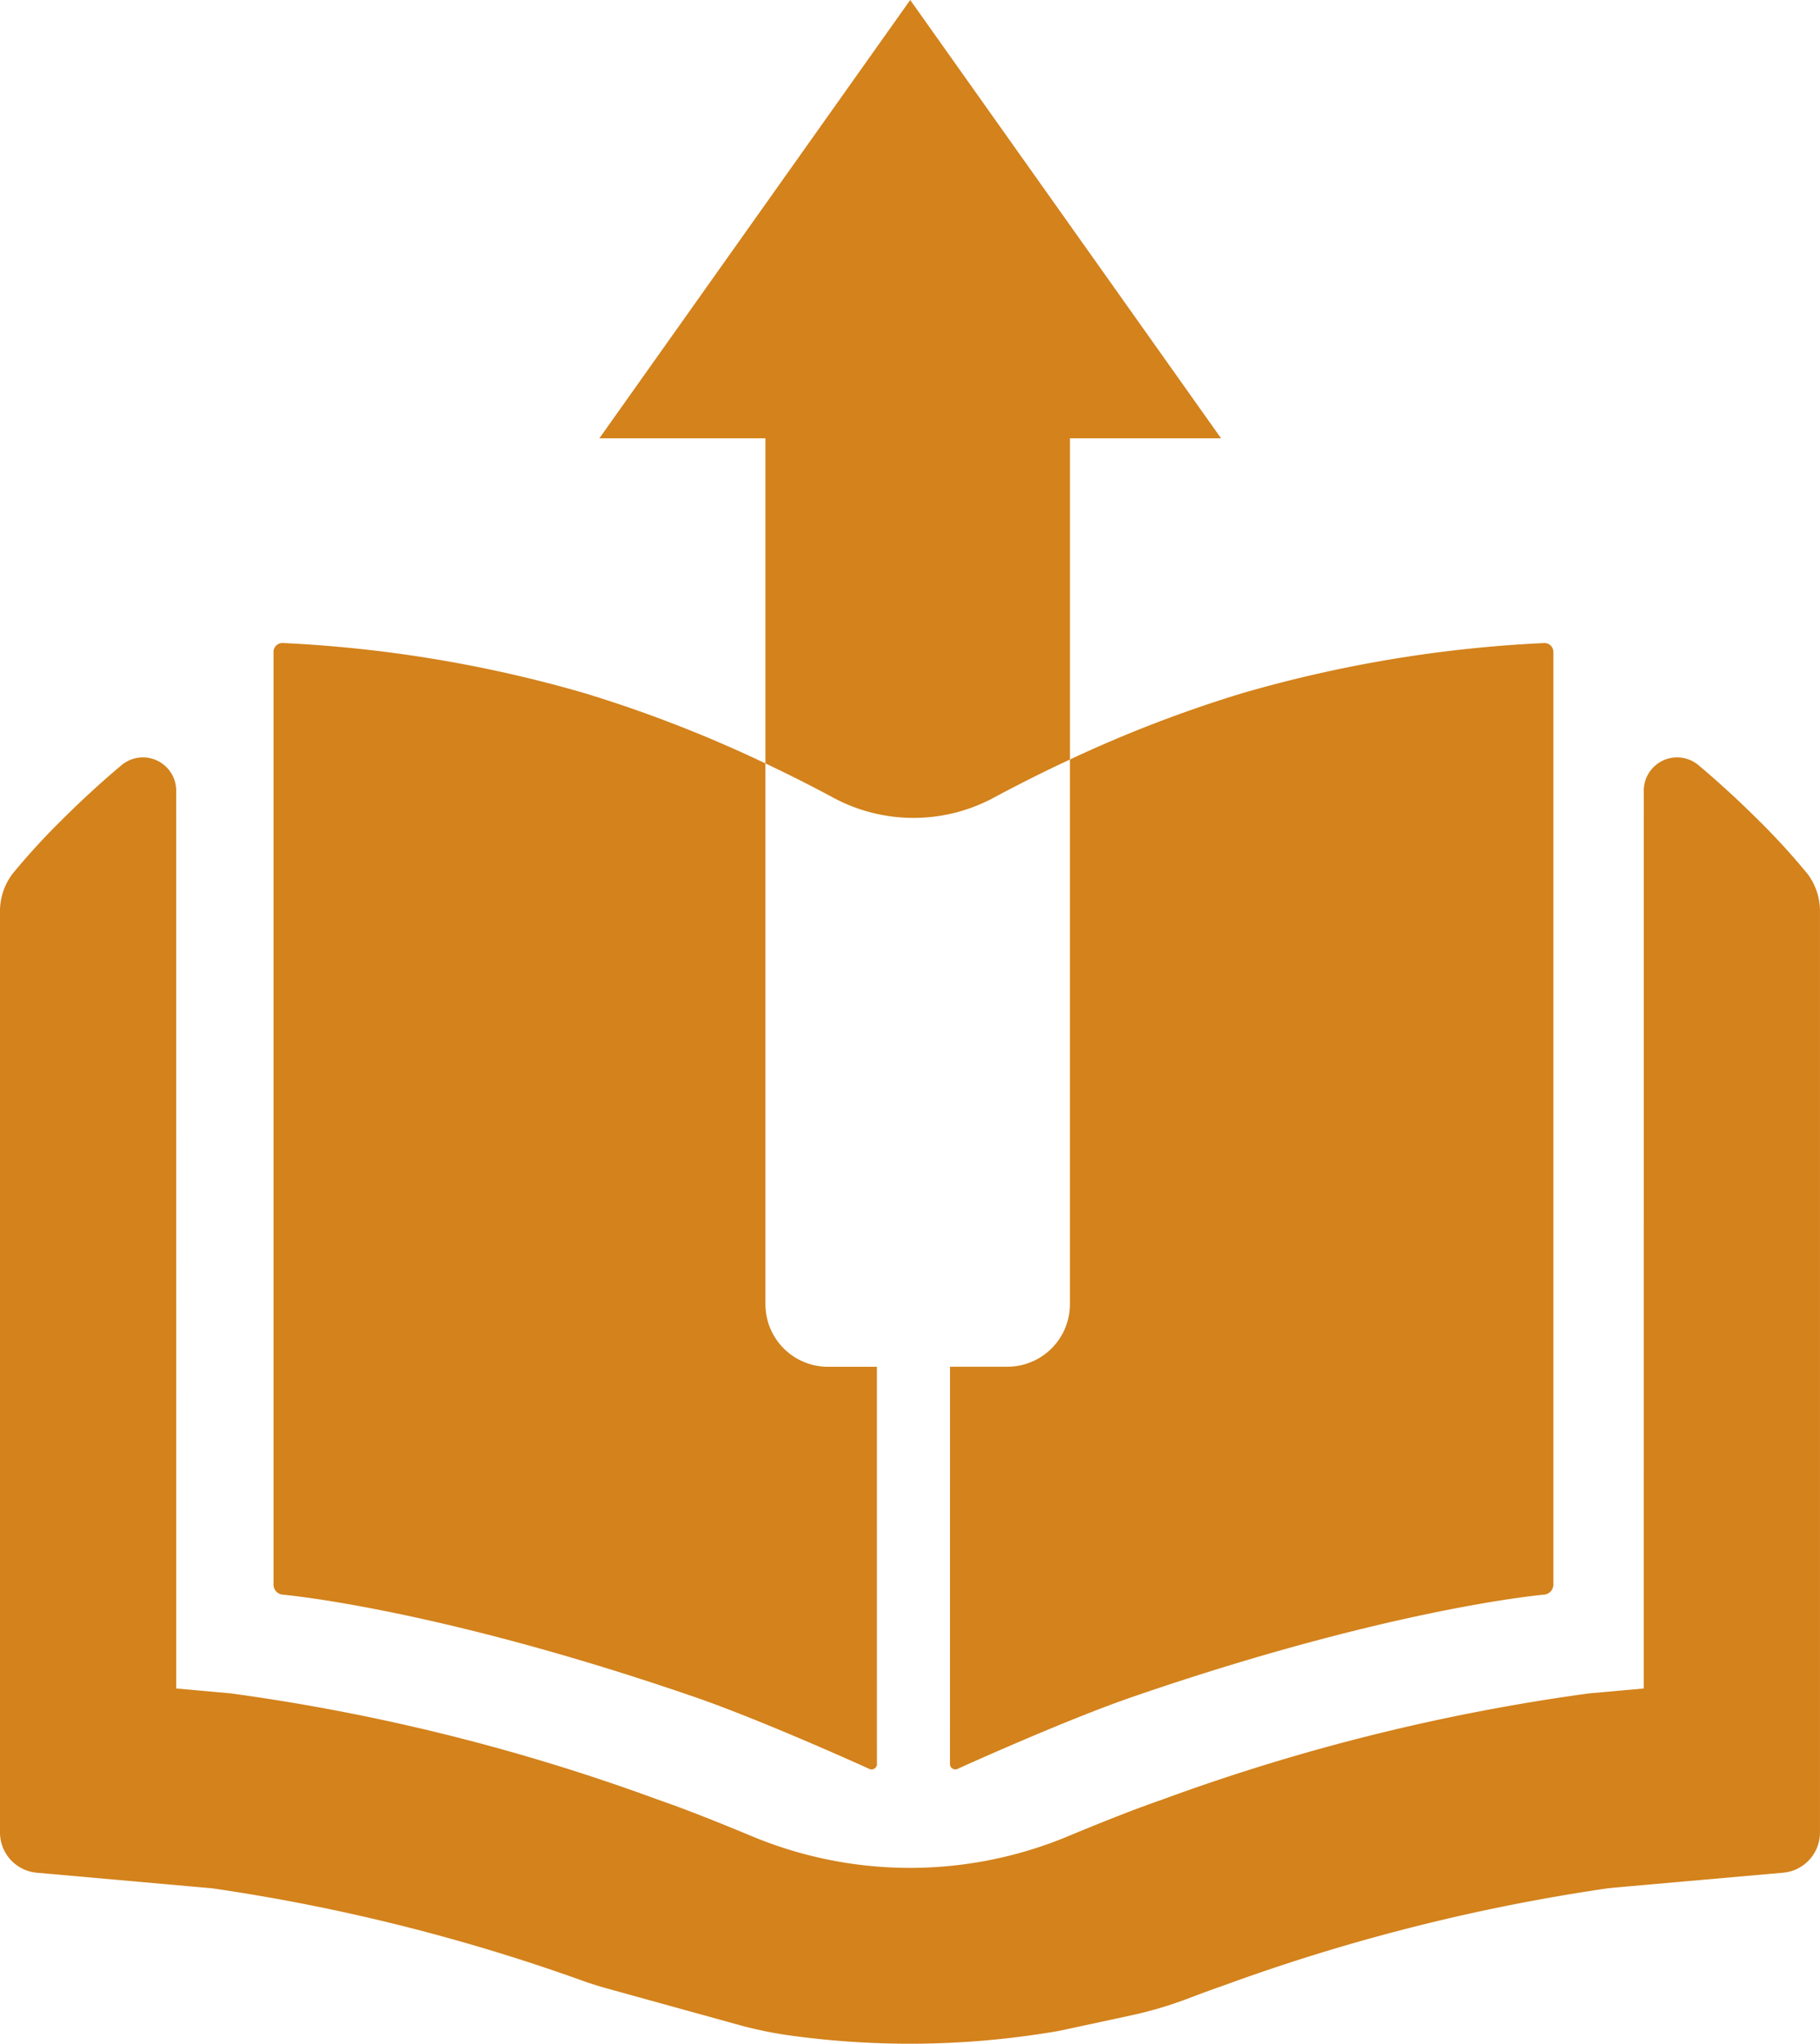
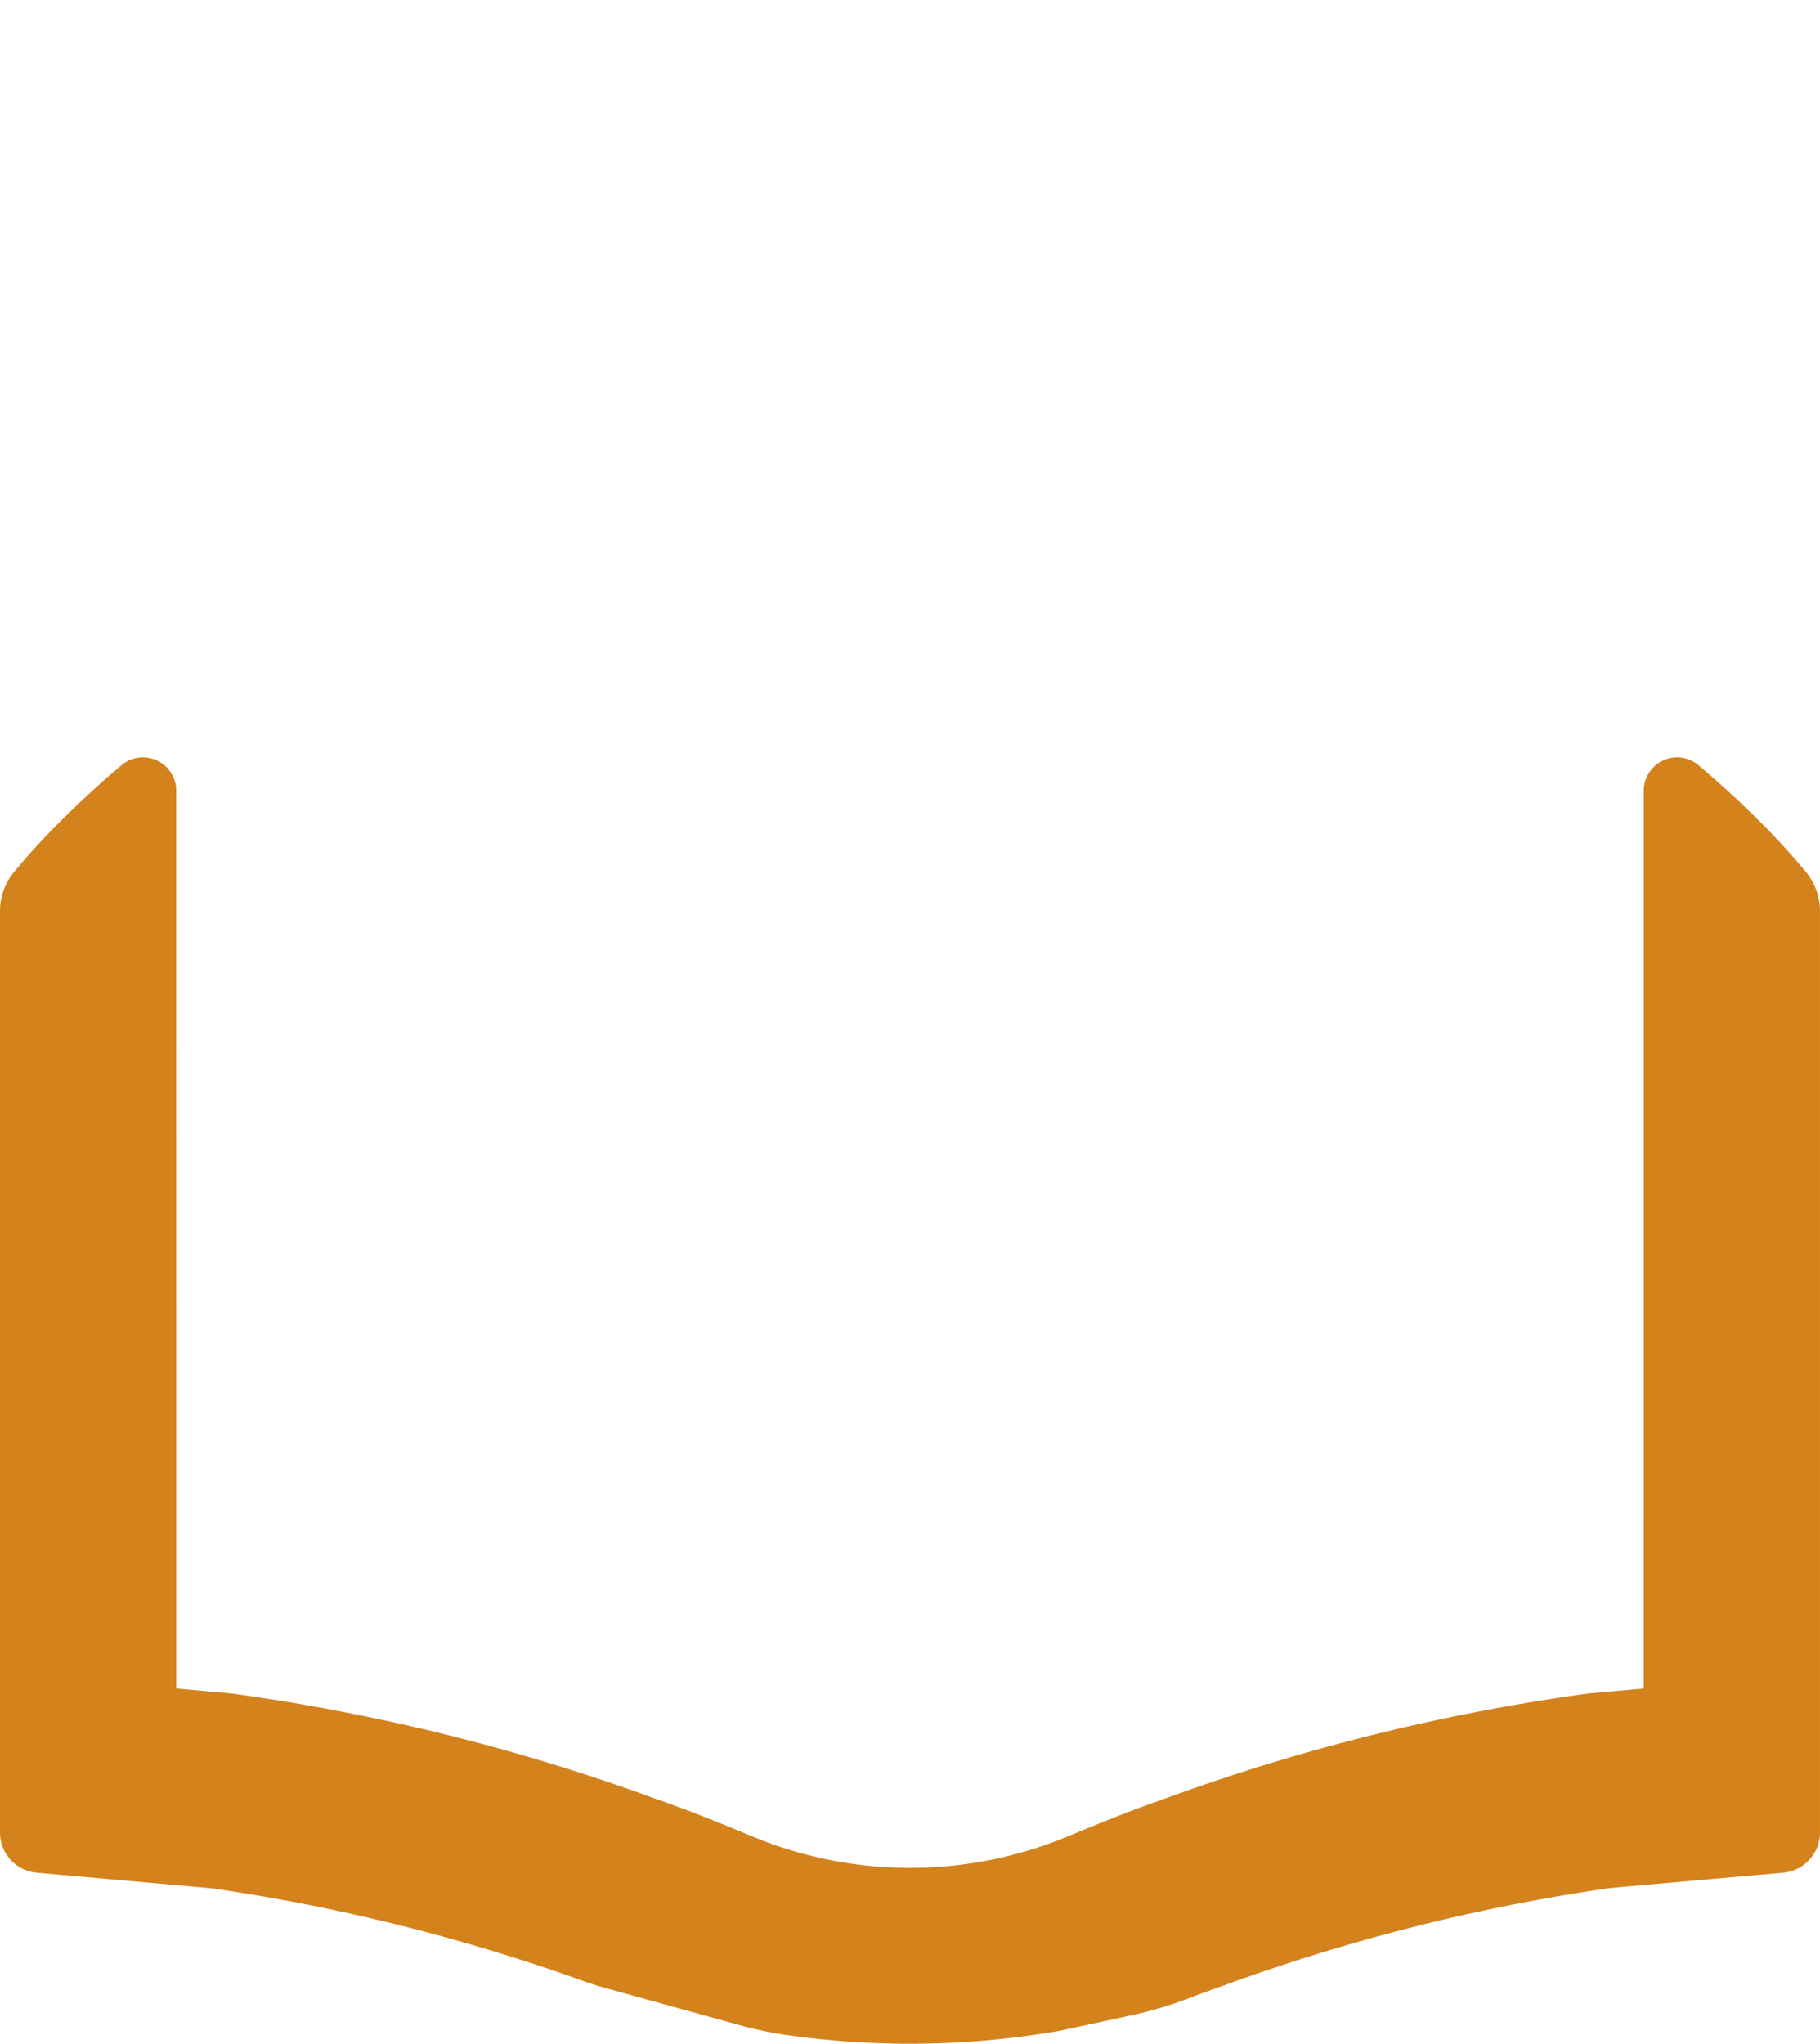
<svg xmlns="http://www.w3.org/2000/svg" id="Camada_8" data-name="Camada 8" viewBox="0 0 61.985 69.587">
  <defs>
    <style>.cls-1{fill:#d3821c;}</style>
  </defs>
  <title>IconAP_Nivel</title>
-   <path class="cls-1" d="M31.871,28.112a44.259,44.259,0,0,0-6.168-2.395,44.283,44.283,0,0,0-10.275-1.705.304.304,0,0,0-.311.305V56.077a.346.346,0,0,0,.31.338s5.191.441,14.013,3.478c2.355.811,5.945,2.444,5.945,2.444a.185.185,0,0,0,.283-.182l-.001-13.499H34.001a2.13,2.13,0,0,1-2.13-2.13Z" transform="translate(-5.802 -2.118)" />
-   <path class="cls-1" d="M58.397,24.013A44.283,44.283,0,0,0,48.121,25.718a43.801,43.801,0,0,0-5.88,2.261V46.524a2.13,2.13,0,0,1-2.13,2.13H38.157L38.156,62.154a.185.185,0,0,0,.283.182s3.591-1.633,5.945-2.444c8.822-3.037,14.013-3.478,14.013-3.478a.346.346,0,0,0,.31-.338V24.317A.303.303,0,0,0,58.397,24.013Z" transform="translate(-5.802 -2.118)" />
-   <path class="cls-1" d="M47.389,17.042,36.802,2.118,26.215,17.042h5.656V28.112c.925.437,1.708.842,2.3,1.161a5.769,5.769,0,0,0,5.47.009c.654-.352,1.543-.811,2.601-1.303V17.042Z" transform="translate(-5.802 -2.118)" />
  <path class="cls-1" d="M67.367,31.879l-.002-.002a23.396,23.396,0,0,0-1.667-1.825c-1.049-1.049-1.976-1.818-2.017-1.852a1.134,1.134,0,0,0-1.894.892L61.785,59.61l-1.858.166a69.232,69.232,0,0,0-14.591,3.635c-.777.267-1.839.681-3.156,1.229a13.99,13.99,0,0,1-10.771,0c-1.318-.549-2.379-.963-3.155-1.229A69.182,69.182,0,0,0,13.665,59.777l-1.861-.167-.002-30.518a1.134,1.134,0,0,0-1.895-.891c-.039.032-.966.801-2.015,1.851A23.271,23.271,0,0,0,6.224,31.877,2.114,2.114,0,0,0,5.802,33.091V64.523a1.375,1.375,0,0,0,1.244,1.359l5.993.533a65.021,65.021,0,0,1,12.715,3.185c.237.081.482.157.72.223l4.39,1.214a13.726,13.726,0,0,0,1.693.366,29.73,29.73,0,0,0,9.336-.139l2.405-.518a13.351,13.351,0,0,0,1.93-.566c.438-.167.903-.339,1.275-.467a65.662,65.662,0,0,1,13.046-3.298c.178-.019.47-.046.649-.062l5.347-.472a1.375,1.375,0,0,0,1.241-1.359V33.091A2.117,2.117,0,0,0,67.367,31.879Z" transform="translate(-5.802 -2.118)" />
</svg>